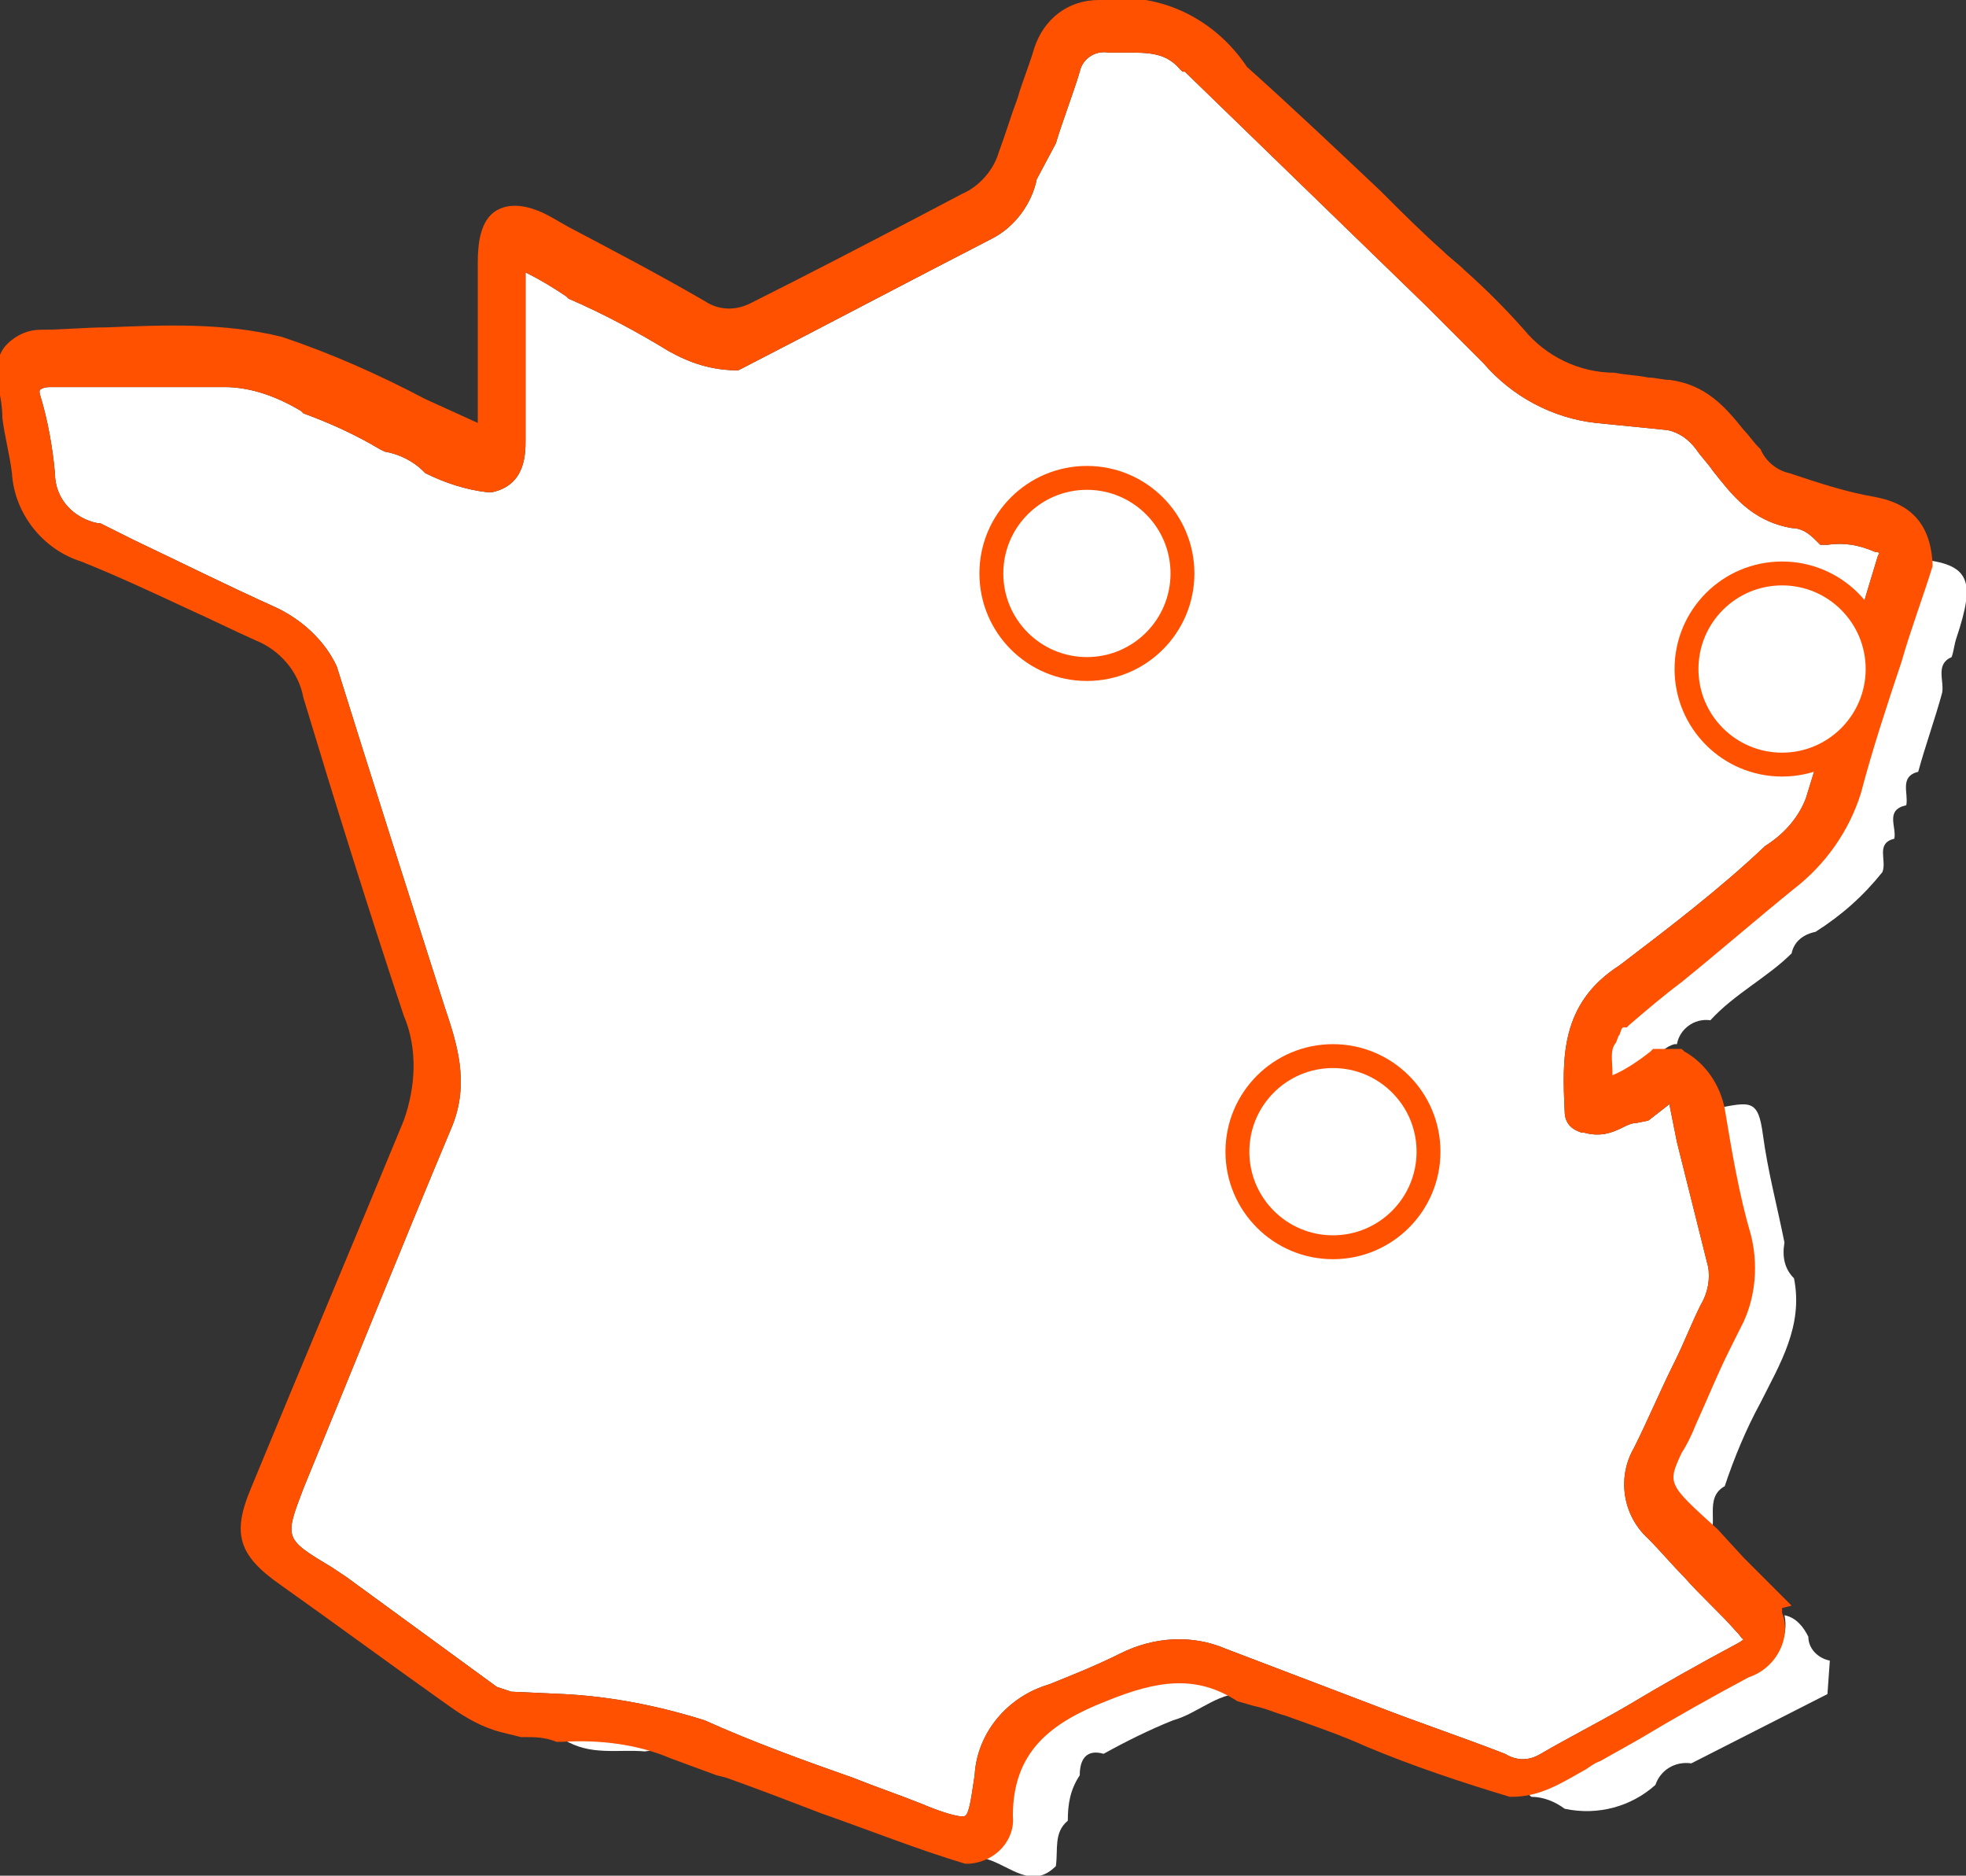
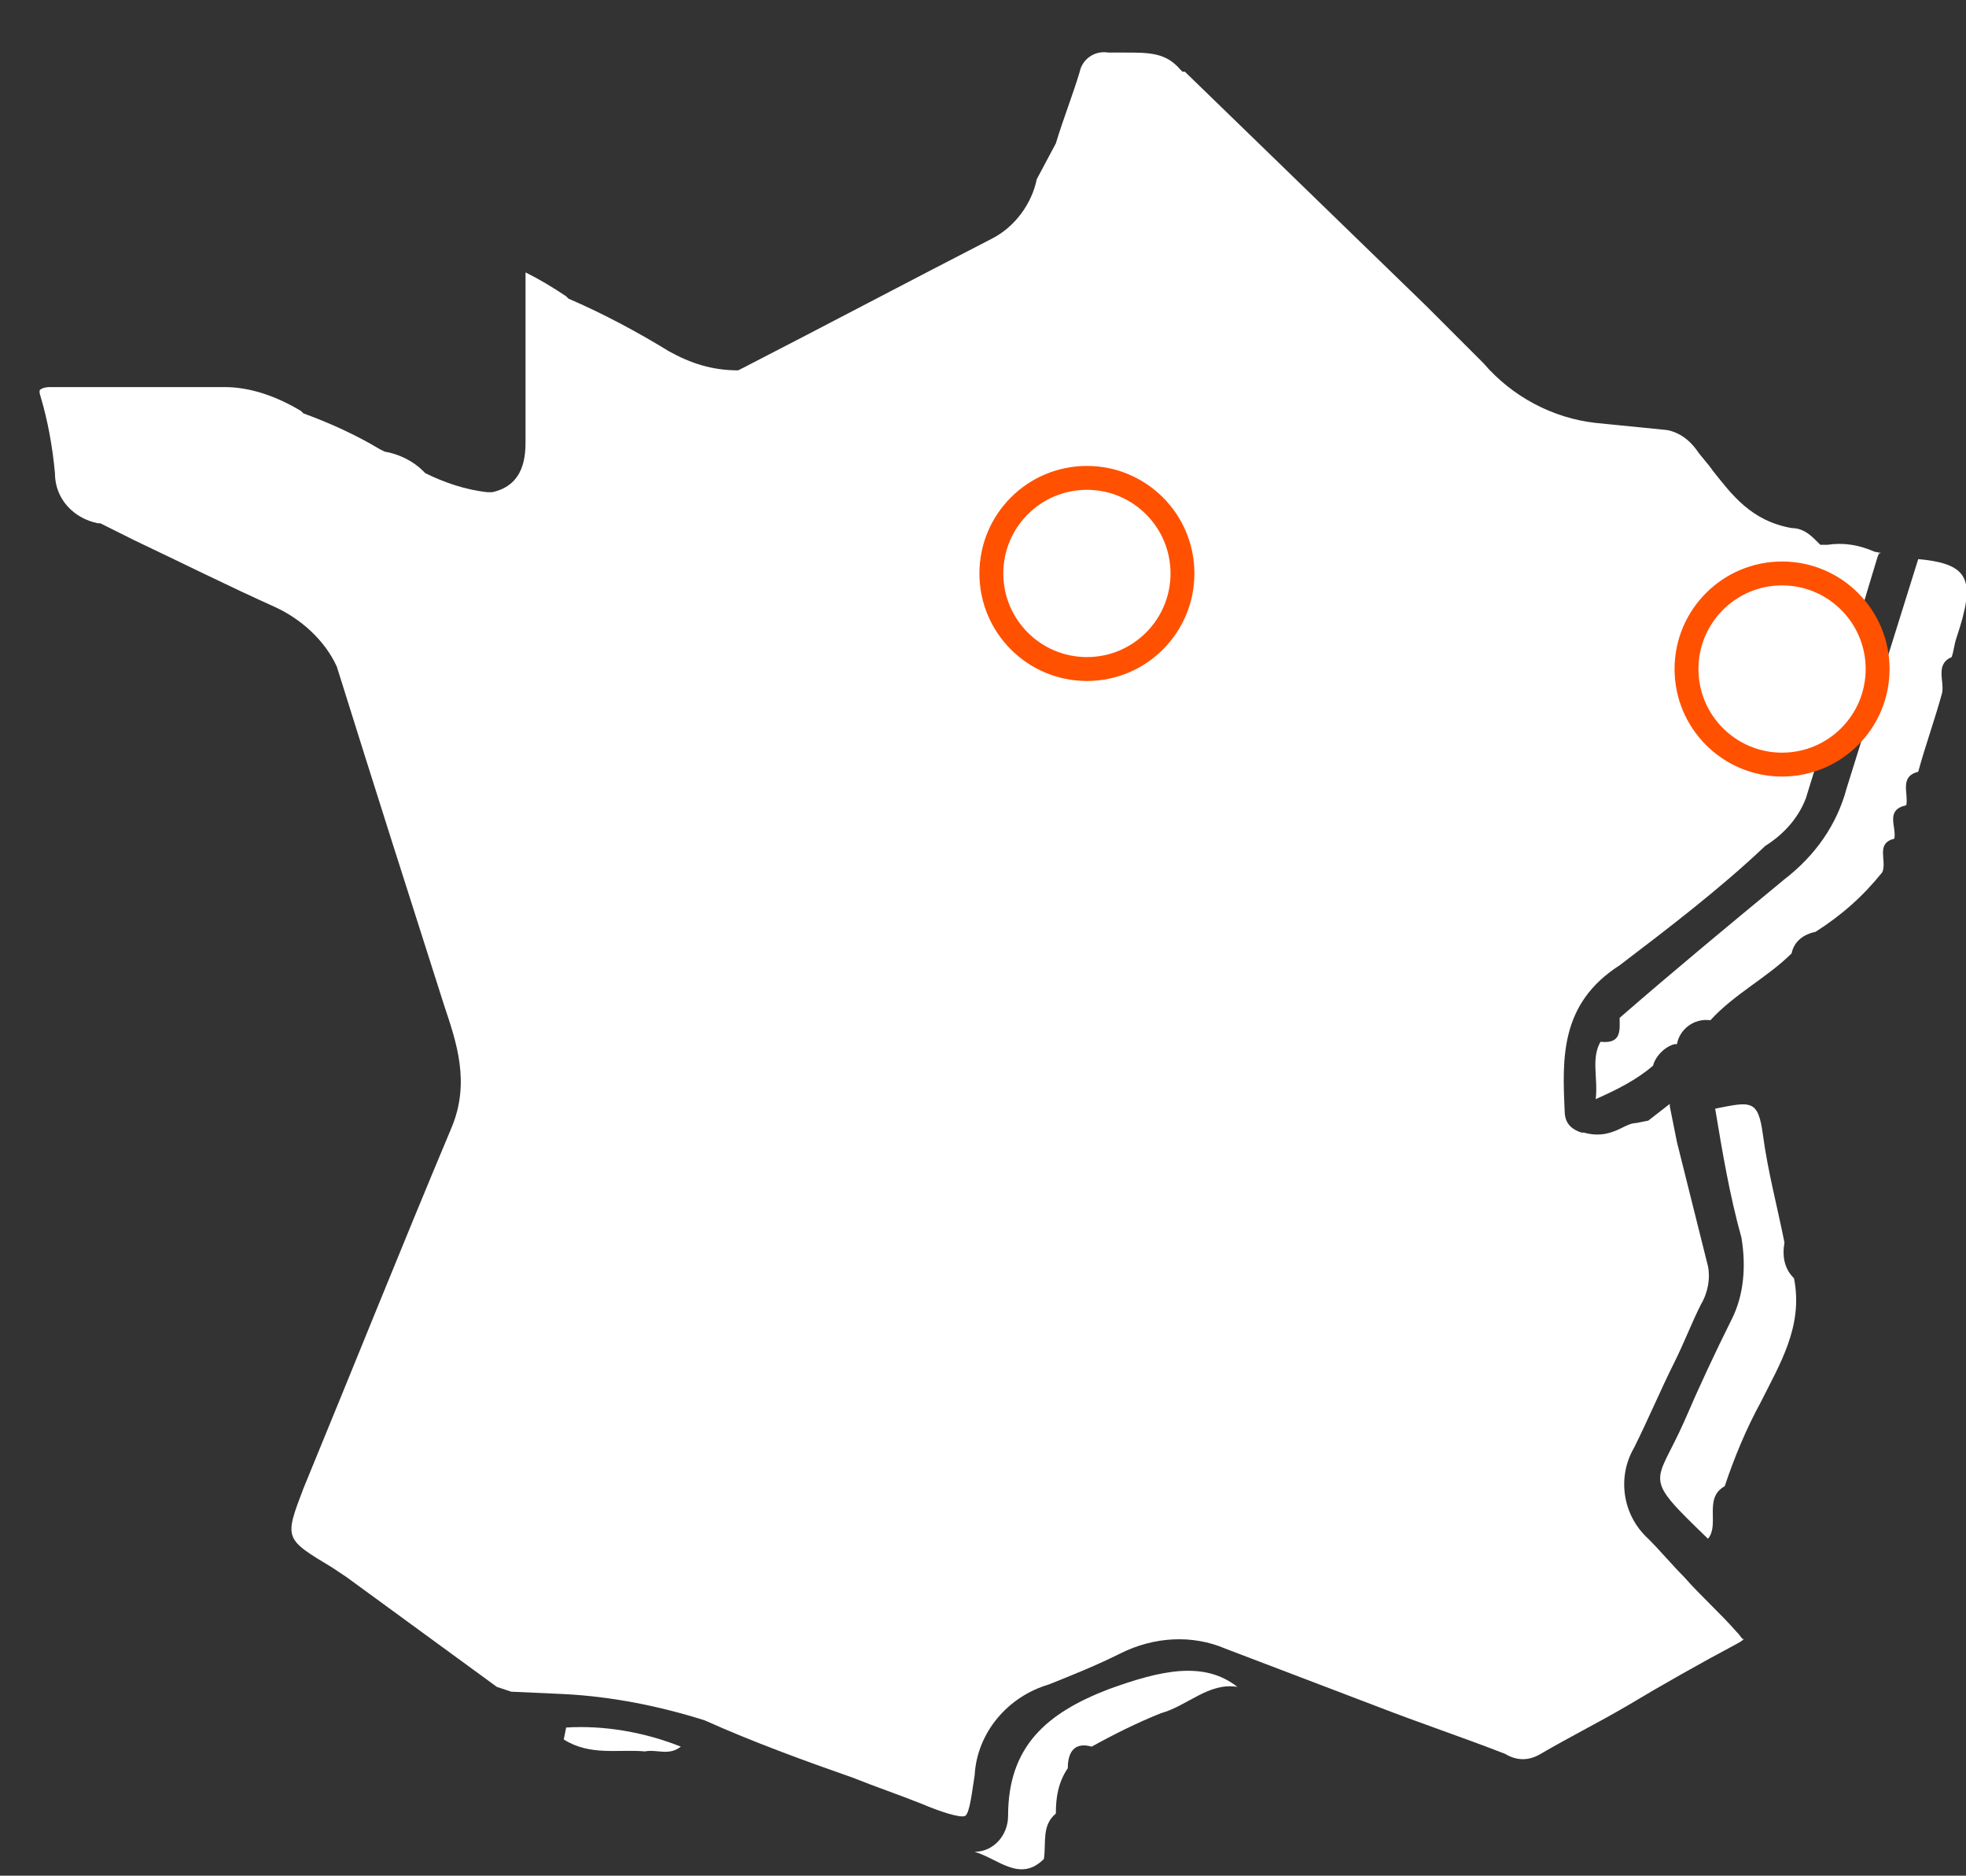
<svg xmlns="http://www.w3.org/2000/svg" version="1.1" id="Calque_1" x="0px" y="0px" viewBox="0 0 82.3 78.5" style="enable-background:new 0 0 82.3 78.5;" xml:space="preserve">
  <rect x="0" y="0" width="82.3" height="78.5" fill="#333333" stroke="none" />
  <style type="text/css">

	.st0{fill:#FFFFFF;}

	.st1{fill:#FFFFFF;stroke:#FF5100;stroke-miterlimit:10;}

	.st2{fill:none;}

	.st3{fill:#FF5100;}

</style>
  <title>FRANCE</title>
  <path class="st0" d="M80.3,23.4L80.3,23.4c-1,3.2-2,6.4-3,9.6c-0.4,1.5-1.3,2.8-2.6,3.8c-2.3,1.9-4.6,3.8-6.9,5.8   c0,0.5,0.1,1.1-0.8,1c-0.4,0.7-0.1,1.5-0.2,2.4c0.9-0.4,1.7-0.8,2.4-1.4c0.1-0.4,0.5-0.8,0.9-0.9h0.1c0.1-0.6,0.7-1.1,1.4-1l0,0   c1-1.1,2.4-1.8,3.4-2.8c0.1-0.5,0.5-0.8,1-0.9l0,0c1.1-0.7,2-1.5,2.8-2.5c0.2-0.5-0.3-1.2,0.5-1.4l0,0c0.1-0.5-0.4-1.2,0.5-1.4l0,0   c0.1-0.5-0.3-1.2,0.5-1.4c0.3-1.1,0.7-2.2,1-3.3c0.1-0.5-0.3-1.2,0.4-1.5l0,0c0.1-0.3,0.1-0.5,0.2-0.8   C82.7,24.3,82.5,23.6,80.3,23.4z" />
  <path class="st0" d="M72.5,55.2c-0.7,1.4-1.4,2.9-2,4.3c-1.2,2.7-1.8,2.2,1,4.9c0.5-0.6-0.2-1.7,0.7-2.2l0,0   c0.4-1.2,0.9-2.4,1.5-3.5c0.8-1.6,1.8-3.2,1.4-5.2c-0.4-0.4-0.5-0.9-0.4-1.5c-0.3-1.5-0.7-3-0.9-4.5s-0.5-1.4-2-1.1l0,0   c0.3,1.8,0.6,3.6,1.1,5.4C73.1,53,73,54.2,72.5,55.2z" />
-   <path class="st0" d="M46.4,70.7c-2.6,1-4.2,2.4-4.2,5.3c0,0.8-0.6,1.5-1.4,1.5c0.2,0.1,0.3,0.2,0.5,0.3c1,0.3,1.9,1.3,2.9,0.3   c0.1-0.7-0.1-1.4,0.5-1.9c0-0.7,0.1-1.3,0.5-1.9c0-0.7,0.3-1.1,1-0.9c0.9-0.5,1.9-1,2.9-1.4c1.1-0.3,2-1.3,3.2-1.1l0,0   C50.4,69.5,48.6,69.9,46.4,70.7z" />
-   <path class="st0" d="M73.5,69.8c-2.1,1.1-4.2,2.4-6.3,3.5C66,74,65,74.8,63.7,74.8l0.4,0.4c0.5,0,1,0.2,1.4,0.5   c1.4,0.3,2.8-0.1,3.8-1c0.2-0.6,0.8-1,1.5-0.9l5.7-2.9l0.1-1.4l0,0c-0.5-0.1-0.9-0.5-0.9-1l0,0c-0.2-0.4-0.5-0.8-1-0.9l0,0   C74.9,68.5,74.4,69.5,73.5,69.8z" />
+   <path class="st0" d="M46.4,70.7c-2.6,1-4.2,2.4-4.2,5.3c0,0.8-0.6,1.5-1.4,1.5c1,0.3,1.9,1.3,2.9,0.3   c0.1-0.7-0.1-1.4,0.5-1.9c0-0.7,0.1-1.3,0.5-1.9c0-0.7,0.3-1.1,1-0.9c0.9-0.5,1.9-1,2.9-1.4c1.1-0.3,2-1.3,3.2-1.1l0,0   C50.4,69.5,48.6,69.9,46.4,70.7z" />
  <path class="st0" d="M28.5,73.1c-1.5-0.6-3.2-0.9-4.8-0.8l-0.1,0.5c1.1,0.7,2.3,0.4,3.4,0.5C27.5,73.2,28,73.5,28.5,73.1z" />
  <path class="st0" d="M78.6,23.3c-1.1,3.6-2,6.9-3,10.1c-0.3,0.8-0.9,1.5-1.7,2c-1.9,1.8-4,3.4-6.1,5c-2.5,1.6-2.4,3.9-2.3,6.1   c0,0.6,0.4,0.8,0.7,0.9l0.1,0c0.7,0.2,1.2,0,1.6-0.2c0.2-0.1,0.4-0.2,0.6-0.2l0.5-0.1l0.9-0.7c0,0,0,0,0,0c0,0,0,0,0,0.1   c0.1,0.5,0.2,1,0.3,1.5l0.4,1.6c0.3,1.2,0.6,2.4,0.9,3.6c0.1,0.5,0,1.1-0.3,1.6c-0.4,0.8-0.7,1.6-1.1,2.4c-0.6,1.2-1.1,2.4-1.7,3.6   c-0.7,1.2-0.5,2.8,0.6,3.8c0.5,0.5,1,1.1,1.5,1.6c0.7,0.8,1.5,1.5,2.2,2.3c0.2,0.2,0.2,0.3,0.3,0.3c0,0-0.1,0.1-0.3,0.2   c-1.5,0.8-3.1,1.7-4.6,2.6c-1.2,0.7-2.4,1.3-3.6,2c-0.5,0.3-1,0.3-1.5,0c-1.8-0.7-3.6-1.3-5.4-2c-2.1-0.8-4.2-1.6-6.3-2.4   c-1.4-0.6-3-0.5-4.4,0.2c-1,0.5-2,0.9-3,1.3c-1.7,0.5-3,2-3.1,3.8c-0.1,0.6-0.2,1.6-0.4,1.7c-0.2,0.1-1.1-0.2-1.8-0.5   c-1-0.4-1.9-0.7-2.9-1.1c-2-0.7-4.2-1.5-6.2-2.4c-1.9-0.6-3.9-1-5.9-1.1l-2.2-0.1l-0.6-0.2l-6.3-4.6l-0.6-0.4c-2-1.2-2-1.2-1.2-3.3   c2.1-5.1,4.1-10.1,6.2-15.1c0.8-1.9,0.2-3.6-0.3-5.1c-1.5-4.7-3-9.4-4.5-14.2c-0.5-1.1-1.5-2-2.6-2.5c-2-0.9-4-1.9-5.9-2.8l-1.4-0.7   l-0.1,0c-1-0.2-1.8-1-1.8-2.1c-0.1-1.1-0.3-2.2-0.6-3.2c-0.1-0.3,0-0.3,0-0.3c0,0,0.1-0.1,0.4-0.1h7.3c1.1,0,2.2,0.4,3.2,1l0.1,0.1   c1.1,0.4,2.2,0.9,3.2,1.5l0.2,0.1c0.6,0.1,1.2,0.4,1.6,0.8l0.1,0.1c0.8,0.4,1.7,0.7,2.6,0.8l0.1,0l0.1,0c1.4-0.3,1.4-1.6,1.4-2.2v-7   c0.6,0.3,1.1,0.6,1.7,1l0.1,0.1c1.4,0.6,2.9,1.4,4.2,2.2c0.9,0.5,1.8,0.8,2.9,0.8l0.2-0.1c3.5-1.8,6.9-3.6,10.4-5.4   c1-0.5,1.7-1.5,1.9-2.5L44.2,6c0.3-1,0.7-2,1-3c0.1-0.5,0.6-0.9,1.2-0.8c0.2,0,0.5,0,0.7,0c1,0,1.7,0,2.3,0.7l0.1,0.1L49.6,3   l10.1,9.8l0.6,0.6c0.6,0.6,1.2,1.2,1.8,1.8c1.2,1.4,2.9,2.3,4.7,2.5l3,0.3c0.5,0.1,0.9,0.4,1.2,0.8c0.2,0.3,0.5,0.6,0.7,0.9   c0.8,1,1.6,2.1,3.3,2.4c0.4,0,0.7,0.2,1,0.5l0.2,0.2l0.3,0c0.7-0.1,1.3,0,2,0.3c0.2,0,0.2,0.1,0.2,0.1C78.7,23,78.7,23.1,78.6,23.3z   " />
  <circle class="st1" cx="45.5" cy="24" r="4" />
-   <circle class="st1" cx="55.8" cy="48.2" r="4" />
  <g>
    <path class="st2" d="M78.4,22.9c-0.7-0.3-1.4-0.4-2-0.3l-0.3,0L76,22.4c-0.2-0.3-0.6-0.5-1-0.5c-1.7-0.3-2.5-1.4-3.3-2.4    c-0.2-0.3-0.4-0.6-0.7-0.9c-0.3-0.4-0.7-0.7-1.2-0.8l-3-0.3c-1.9-0.2-3.5-1.1-4.7-2.5c-0.5-0.6-1.2-1.2-1.8-1.8l-0.6-0.6L49.6,3    l-0.2-0.1l-0.1-0.1c-0.5-0.7-1.2-0.7-2.3-0.7c-0.2,0-0.5,0-0.7,0c-0.5-0.1-1.1,0.3-1.2,0.8c-0.3,1.1-0.7,2-1,3l-0.5,1.3    c-0.3,1-1,1.9-1.9,2.5c-3.5,1.8-7,3.6-10.4,5.4l-0.2,0.1c-1,0-2-0.2-2.9-0.8c-1.4-0.8-2.8-1.5-4.2-2.2L24,12.1    c-0.5-0.4-1.1-0.7-1.7-1v7c0,0.6,0,1.8-1.4,2.2l-0.1,0l-0.1,0c-0.9-0.2-1.8-0.4-2.6-0.8L18,19.4c-0.5-0.4-1-0.7-1.6-0.8l-0.2-0.1    c-1-0.6-2.1-1.1-3.2-1.5L12.9,17c-0.9-0.7-2-1-3.2-1H2.5c-0.3,0-0.4,0-0.4,0.1c0,0,0,0.1,0,0.3c0.3,1,0.5,2.1,0.6,3.2    c0,1.1,0.8,2,1.8,2.1l0.1,0l1.4,0.7C8,23.3,10,24.3,12,25.2c1.1,0.5,2.1,1.4,2.6,2.5c1.5,4.8,3,9.5,4.5,14.2c0.5,1.5,1,3.2,0.3,5.1    c-2.1,5-4.2,10.1-6.2,15.1c-0.9,2.1-0.9,2.1,1.2,3.3l0.6,0.4l6.3,4.6l0.6,0.2l2.2,0.1c2,0.1,4,0.5,5.9,1.1c2.1,0.8,4.2,1.6,6.2,2.4    c1,0.4,1.9,0.7,2.9,1.1c0.7,0.3,1.6,0.6,1.8,0.5c0.2-0.1,0.3-1.1,0.4-1.7c0.1-1.8,1.4-3.3,3.1-3.8c1-0.3,2-0.8,3-1.3    c1.3-0.7,3-0.8,4.4-0.2c2.1,0.8,4.2,1.6,6.3,2.4c1.8,0.7,3.6,1.3,5.4,2c0.5,0.2,1.1,0.2,1.5,0c1.2-0.7,2.4-1.3,3.6-2    c1.5-0.9,3-1.7,4.6-2.6c0.1-0.1,0.2-0.1,0.3-0.2c0,0-0.1-0.1-0.3-0.3c-0.8-0.8-1.5-1.5-2.2-2.3c-0.5-0.5-1-1.1-1.5-1.6    c-1.1-0.9-1.3-2.5-0.6-3.8c0.6-1.2,1.1-2.4,1.7-3.6c0.4-0.8,0.7-1.6,1.1-2.4c0.3-0.5,0.4-1,0.3-1.6c-0.3-1.2-0.6-2.4-0.9-3.6    l-0.4-1.6c-0.1-0.5-0.2-1-0.3-1.5c0,0,0,0,0-0.1c0,0,0,0,0,0L69,46.8l-0.5,0.1c-0.2,0-0.4,0.1-0.6,0.2c-0.4,0.2-1,0.5-1.6,0.2    l-0.1,0c-0.3-0.1-0.7-0.3-0.7-0.9c-0.1-2.2-0.2-4.4,2.3-6.1c2.1-1.5,4.2-3.2,6.1-5c0.8-0.5,1.3-1.2,1.7-2c1-3.2,2-6.5,3-10.1    c0.1-0.2,0.1-0.2,0-0.3C78.7,23,78.6,22.9,78.4,22.9z" />
-     <path class="st3" d="M78.5,20.8c-1.2-0.2-2.4-0.6-3.6-1c-0.5-0.1-1-0.5-1.2-1l-0.1-0.1c-0.2-0.2-0.4-0.5-0.6-0.7    c-0.8-1-1.6-1.9-3.1-2.1c-0.3,0-0.6-0.1-0.9-0.1c-0.5-0.1-0.9-0.1-1.4-0.2c-1.5,0-2.9-0.7-3.8-1.8c-0.8-0.9-1.6-1.7-2.5-2.5    c-0.3-0.3-0.6-0.5-0.9-0.8c-0.9-0.8-1.7-1.6-2.6-2.5c-1.8-1.7-3.7-3.5-5.6-5.2l0,0c-1.4-2.1-3.8-3.2-6.2-2.8c-1.3,0-2.3,0.8-2.7,2    c-0.2,0.7-0.5,1.4-0.7,2.1c-0.3,0.8-0.5,1.5-0.8,2.3c-0.2,0.7-0.8,1.4-1.5,1.7l-1.9,1c-2.3,1.2-4.6,2.4-7,3.6    c-0.6,0.3-1.3,0.3-1.9-0.1c-1.9-1.1-3.8-2.1-5.7-3.1l-0.7-0.4c-0.7-0.4-1.6-0.7-2.3-0.3c-0.7,0.4-0.8,1.4-0.8,2.2v6.7l-2.2-1    c-1.9-1-3.9-1.9-6-2.6c-2.4-0.6-4.9-0.5-7.3-0.4c-0.9,0-1.8,0.1-2.8,0.1c-0.5,0-1,0.2-1.4,0.6c-0.4,0.4-0.5,1-0.4,1.6    c0.1,0.5,0.2,1,0.2,1.5c0.1,0.8,0.3,1.5,0.4,2.3c0.1,1.7,1.3,3.2,2.9,3.7c1.5,0.6,3,1.3,4.5,2c0.9,0.4,1.9,0.9,2.8,1.3    c1,0.4,1.8,1.3,2,2.4c1.3,4.3,2.7,8.8,4.2,13.3c0.6,1.4,0.5,3,0,4.4c-2.1,5.1-4.3,10.3-6.4,15.4c-0.8,1.9-0.5,2.8,1.2,4    c2.4,1.7,4.7,3.4,7.1,5.1c0.7,0.5,1.4,0.9,2.2,1.1l0.8,0.2l0.1,0c0,0,0,0,0,0l0,0l0,0c0.5,0,0.9,0,1.4,0.2l0.1,0l0.1,0    c1.6-0.1,3.2,0.1,4.6,0.7l1.9,0.7l0.4,0.1c1.4,0.5,2.7,1,4,1.5c2,0.7,4,1.5,6,2.1l0.1,0l0.1,0c1.1-0.1,1.9-1,1.8-2    c0-2.7,1.6-3.9,3.9-4.8c2.2-0.9,3.8-1.1,5.5,0l0.7,0.2c0.5,0.1,0.9,0.3,1.3,0.4c1.1,0.4,2.3,0.8,3.4,1.3c1.9,0.8,4,1.5,6,2.1l0.1,0    c1.2,0,2.1-0.6,3-1.1c0.2-0.1,0.4-0.3,0.7-0.4l1.6-0.9c1.5-0.9,3.1-1.8,4.6-2.6c1.2-0.4,1.8-1.7,1.4-2.7v-0.2L75,67.2    c-0.7-0.7-1.3-1.3-2-2L71.9,64c-2.1-1.9-2.1-1.9-1.5-3.2c0.2-0.3,0.4-0.7,0.6-1.2c0.5-1.1,0.9-2.1,1.4-3.1l0.6-1.2    c0.5-1.1,0.6-2.4,0.3-3.6c-0.5-1.7-0.8-3.5-1.1-5.3c-0.2-1-0.8-1.9-1.7-2.4l-0.1-0.1h-1.2L69.1,44c-0.5,0.4-1.1,0.8-1.6,1    c0,0,0-0.1,0-0.1c0-0.5-0.1-0.9,0.1-1.2c0.1-0.1,0.1-0.3,0.2-0.4c0.1-0.3,0.1-0.3,0.2-0.3l0.1,0l0.1-0.1c0.7-0.6,1.4-1.2,2.2-1.8    c1.6-1.3,3.1-2.6,4.7-3.9c1.3-1,2.3-2.4,2.8-4c0.5-1.9,1.1-3.7,1.7-5.5c0.4-1.4,0.9-2.7,1.3-4l0-0.1C80.8,21.5,79.5,21,78.5,20.8z     M78.6,23.3c-1.1,3.6-2,6.9-3,10.1c-0.3,0.8-0.9,1.5-1.7,2c-1.9,1.8-4,3.4-6.1,5c-2.5,1.6-2.4,3.9-2.3,6.1c0,0.6,0.4,0.8,0.7,0.9    l0.1,0c0.7,0.2,1.2,0,1.6-0.2c0.2-0.1,0.4-0.2,0.6-0.2l0.5-0.1l0.9-0.7c0,0,0,0,0,0c0,0,0,0,0,0.1c0.1,0.5,0.2,1,0.3,1.5l0.4,1.6    c0.3,1.2,0.6,2.4,0.9,3.6c0.1,0.5,0,1.1-0.3,1.6c-0.4,0.8-0.7,1.6-1.1,2.4c-0.6,1.2-1.1,2.4-1.7,3.6c-0.7,1.2-0.5,2.8,0.6,3.8    c0.5,0.5,1,1.1,1.5,1.6c0.7,0.8,1.5,1.5,2.2,2.3c0.2,0.2,0.2,0.3,0.3,0.3c0,0-0.1,0.1-0.3,0.2c-1.5,0.8-3.1,1.7-4.6,2.6    c-1.2,0.7-2.4,1.3-3.6,2c-0.5,0.3-1,0.3-1.5,0c-1.8-0.7-3.6-1.3-5.4-2c-2.1-0.8-4.2-1.6-6.3-2.4c-1.4-0.6-3-0.5-4.4,0.2    c-1,0.5-2,0.9-3,1.3c-1.7,0.5-3,2-3.1,3.8c-0.1,0.6-0.2,1.6-0.4,1.7c-0.2,0.1-1.1-0.2-1.8-0.5c-1-0.4-1.9-0.7-2.9-1.1    c-2-0.7-4.2-1.5-6.2-2.4c-1.9-0.6-3.9-1-5.9-1.1l-2.2-0.1l-0.6-0.2l-6.3-4.6l-0.6-0.4c-2-1.2-2-1.2-1.2-3.3    c2.1-5.1,4.1-10.1,6.2-15.1c0.8-1.9,0.2-3.6-0.3-5.1c-1.5-4.7-3-9.4-4.5-14.2c-0.5-1.1-1.5-2-2.6-2.5c-2-0.9-4-1.9-5.9-2.8    l-1.4-0.7l-0.1,0c-1-0.2-1.8-1-1.8-2.1c-0.1-1.1-0.3-2.2-0.6-3.2c-0.1-0.3,0-0.3,0-0.3c0,0,0.1-0.1,0.4-0.1h7.3    c1.1,0,2.2,0.4,3.2,1l0.1,0.1c1.1,0.4,2.2,0.9,3.2,1.5l0.2,0.1c0.6,0.1,1.2,0.4,1.6,0.8l0.1,0.1c0.8,0.4,1.7,0.7,2.6,0.8l0.1,0    l0.1,0c1.4-0.3,1.4-1.6,1.4-2.2v-7c0.6,0.3,1.1,0.6,1.7,1l0.1,0.1c1.4,0.6,2.9,1.4,4.2,2.2c0.9,0.5,1.8,0.8,2.9,0.8l0.2-0.1    c3.5-1.8,6.9-3.6,10.4-5.4c1-0.5,1.7-1.5,1.9-2.5L44.2,6c0.3-1,0.7-2,1-3c0.1-0.5,0.6-0.9,1.2-0.8c0.2,0,0.5,0,0.7,0    c1,0,1.7,0,2.3,0.7l0.1,0.1L49.6,3l10.1,9.8l0.6,0.6c0.6,0.6,1.2,1.2,1.8,1.8c1.2,1.4,2.9,2.3,4.7,2.5l3,0.3    c0.5,0.1,0.9,0.4,1.2,0.8c0.2,0.3,0.5,0.6,0.7,0.9c0.8,1,1.6,2.1,3.3,2.4c0.4,0,0.7,0.2,1,0.5l0.2,0.2l0.3,0c0.7-0.1,1.3,0,2,0.3    c0.2,0,0.2,0.1,0.2,0.1C78.7,23,78.7,23.1,78.6,23.3z" />
  </g>
  <circle class="st1" cx="74.6" cy="28" r="4" />
</svg>